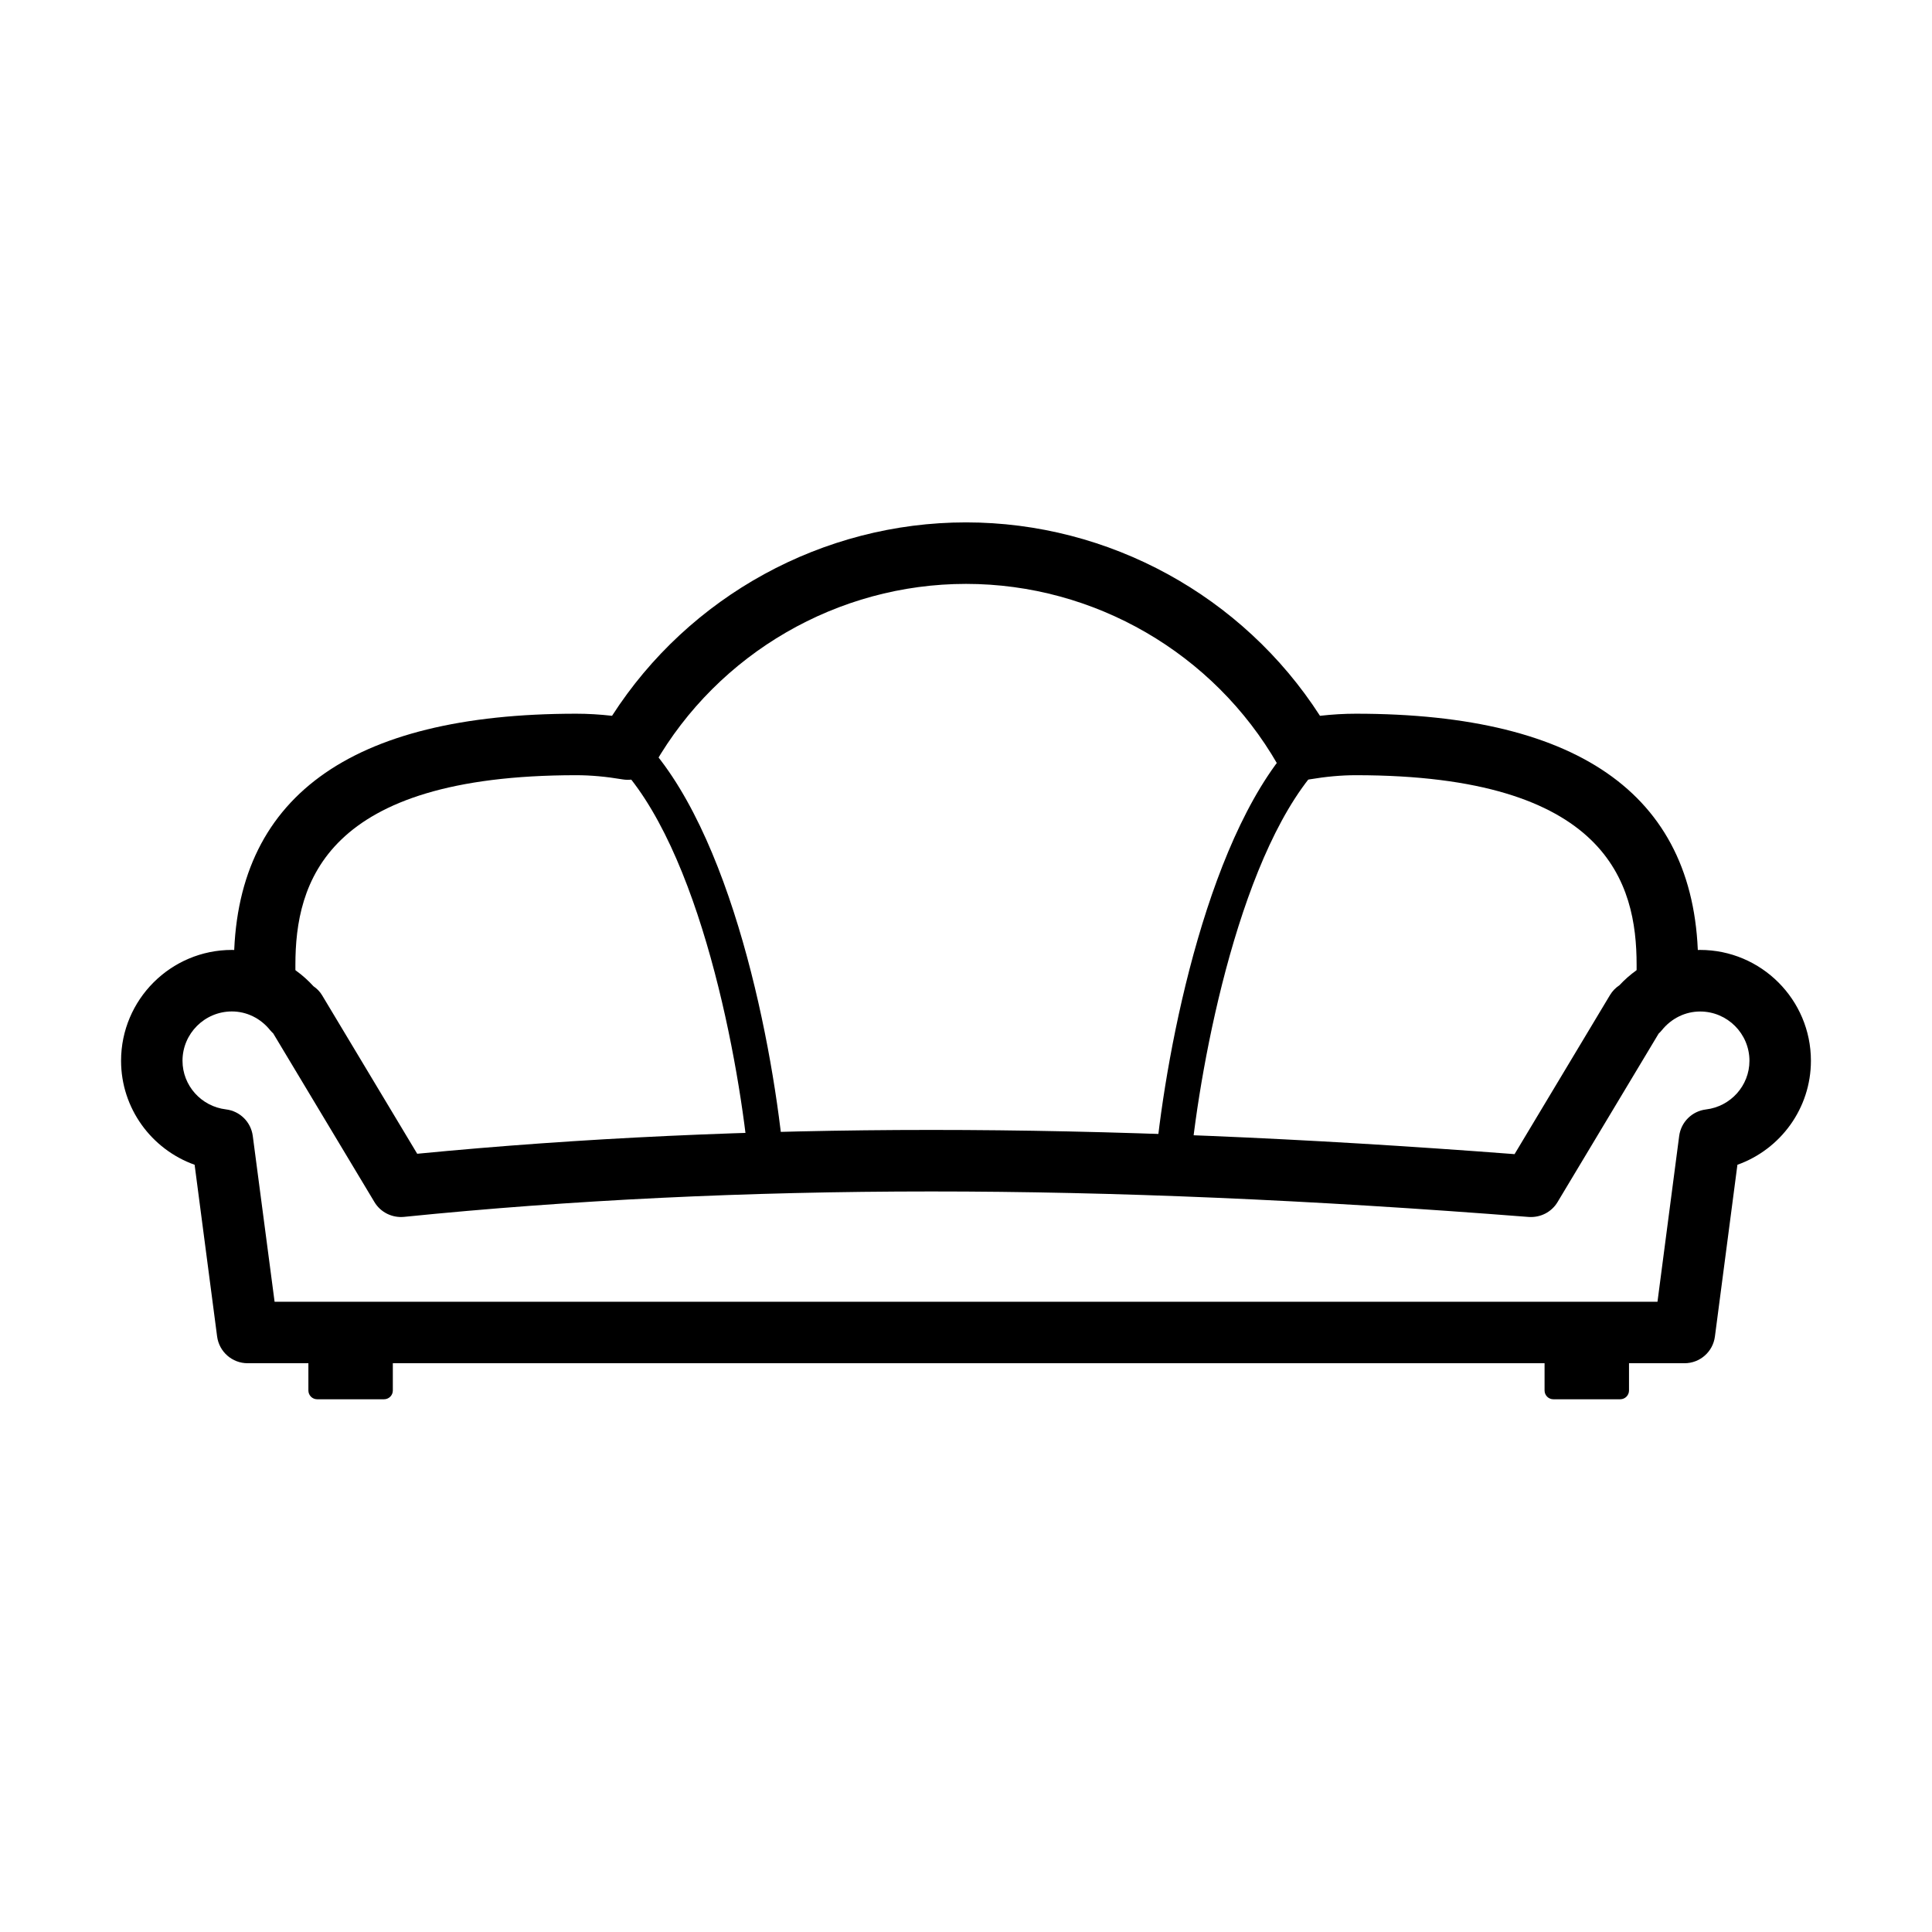
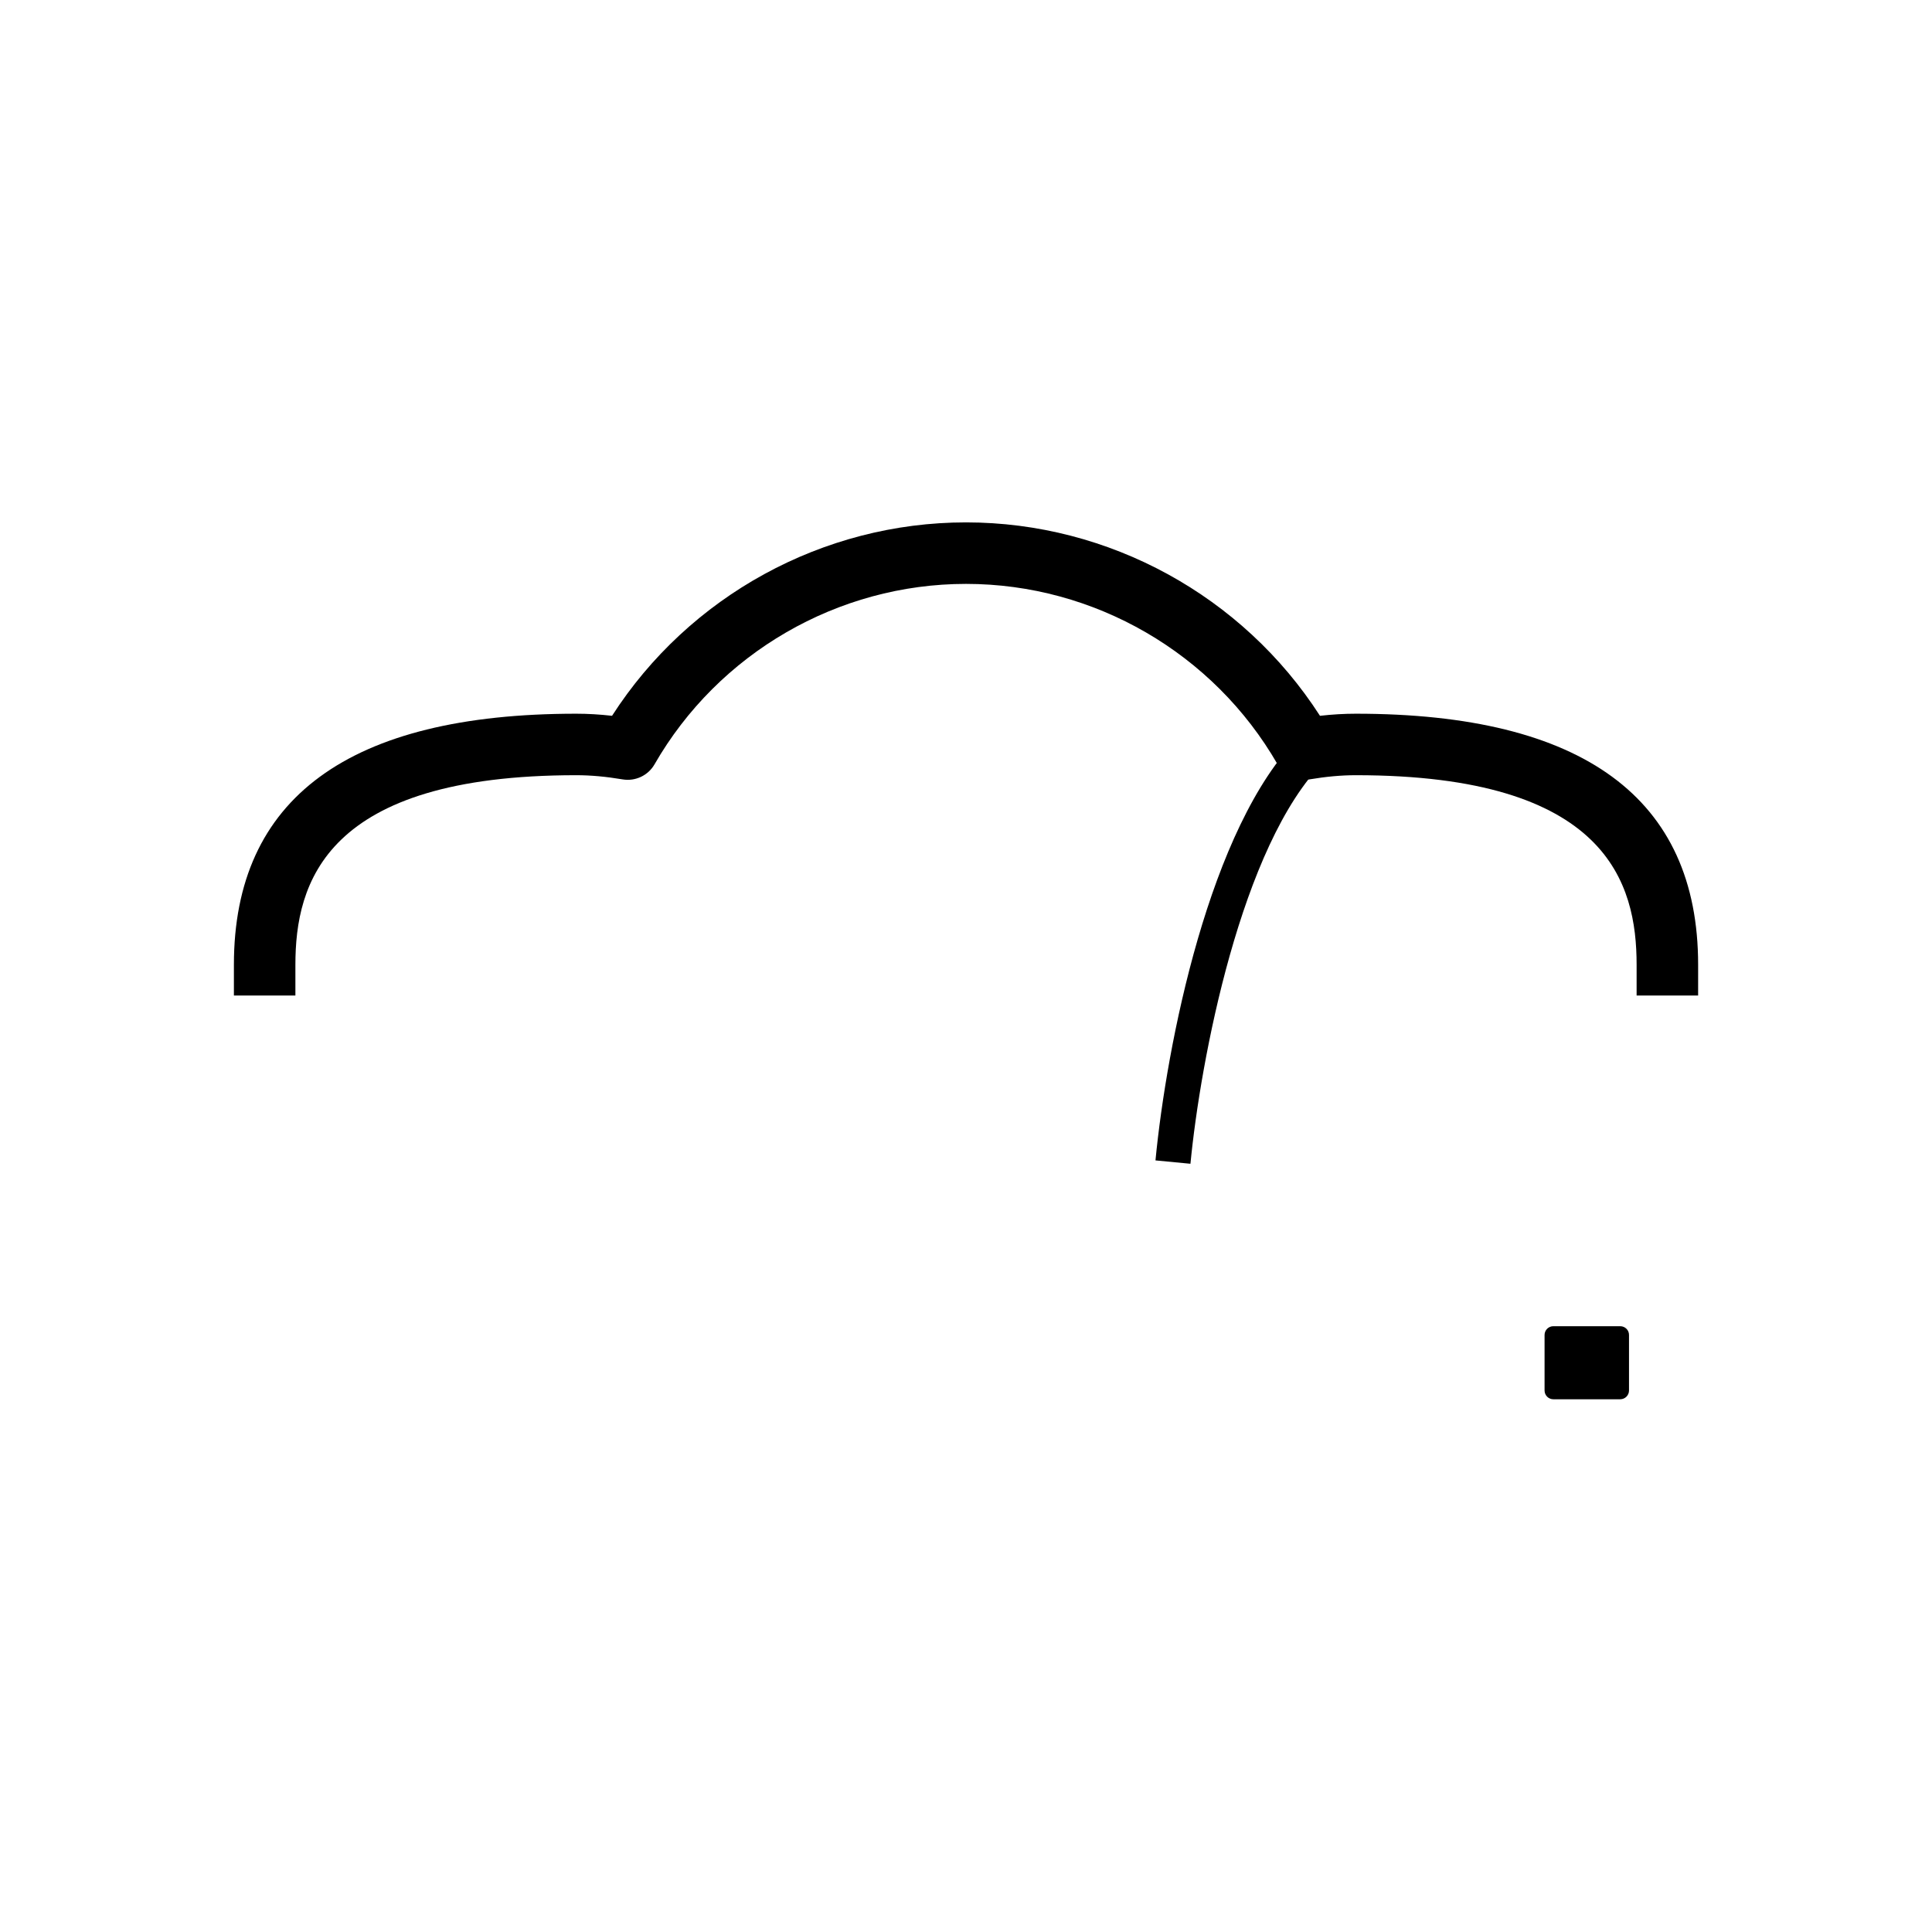
<svg xmlns="http://www.w3.org/2000/svg" fill="#000000" width="800px" height="800px" version="1.1" viewBox="144 144 512 512">
  <g>
-     <path d="m245.78 495.46h-17.73c-1.285 0-2.324 1.039-2.324 2.32v14.715c0 1.281 1.039 2.324 2.324 2.324h17.73c1.285 0 2.324-1.043 2.324-2.324v-14.715c0.012-1.281-1.031-2.32-2.324-2.32z" />
    <path d="m573.38 495.46h-17.73c-1.285 0-2.324 1.039-2.324 2.32v14.715c0 1.281 1.039 2.324 2.324 2.324h17.73c1.285 0 2.324-1.043 2.324-2.324v-14.715c0.012-1.281-1.039-2.32-2.324-2.32z" />
    <path d="m594.02 407.82h-16.301v-8.145c0-21.562-7.719-50.238-74.406-50.238-3.828 0-7.859 0.363-12.324 1.113-3.375 0.566-6.719-1.02-8.406-3.973-16.957-29.504-48.59-47.84-82.57-47.84-33.98 0-65.617 18.328-82.57 47.84-1.699 2.953-5.074 4.527-8.418 3.973-4.465-0.75-8.496-1.113-12.328-1.113-66.695 0-74.414 28.676-74.414 50.238v8.145h-16.297v-8.145c0-44.145 30.512-66.535 90.711-66.535 3.074 0 6.215 0.184 9.5 0.555 20.418-31.754 55.863-51.258 93.805-51.258 37.93 0 73.375 19.504 93.805 51.258 3.297-0.371 6.438-0.555 9.508-0.555 60.191 0 90.707 22.383 90.707 66.535z" />
-     <path d="m590.41 505.27h-380.79c-4.09 0-7.547-3.031-8.082-7.094l-5.961-45.5c-11.457-4.09-19.492-14.992-19.492-27.562 0-16.199 13.176-29.375 29.375-29.375 8.254 0 16.035 3.488 21.609 9.621 0.91 0.625 1.699 1.414 2.266 2.356l25.23 42.043c43.051-4.184 88.855-6.316 136.21-6.316 47.539 0 98.152 2.102 154.6 6.414l25.289-42.152c0.637-1.062 1.496-1.941 2.496-2.598 5.57-5.981 13.246-9.367 21.383-9.367 16.195 0 29.371 13.176 29.371 29.375 0 12.57-8.023 23.473-19.48 27.562l-5.961 45.5c-0.516 4.062-3.973 7.094-8.062 7.094zm-373.64-16.289h366.48l5.75-43.934c0.484-3.688 3.406-6.586 7.106-7.031 6.566-0.789 11.516-6.336 11.516-12.883 0-7.215-5.859-13.074-13.074-13.074-3.91 0-7.609 1.809-10.145 4.961-0.262 0.324-0.543 0.625-0.848 0.898l-26.797 44.66c-1.594 2.637-4.496 4.133-7.629 3.93-58.047-4.547-109.85-6.758-158.36-6.758-48.711 0-95.715 2.273-139.72 6.738-3.141 0.293-6.184-1.211-7.809-3.91l-26.84-44.719c-0.289-0.266-0.562-0.547-0.816-0.852-2.527-3.152-6.223-4.961-10.133-4.961-7.215 0-13.086 5.871-13.086 13.074 0 6.547 4.949 12.098 11.52 12.883 3.695 0.445 6.617 3.336 7.102 7.035z" />
-     <path d="m342.55 453.43c-2.426-27.363-12.973-85.098-35.516-107.67l6.59-6.59c24.379 24.41 35.484 82.781 38.203 113.43z" />
    <path d="m459.48 452.41-9.266-0.891c2.93-30.473 14.246-88.418 38.094-112.29l6.586 6.586c-22.027 22.047-32.797 79.367-35.414 106.6z" />
  </g>
</svg>